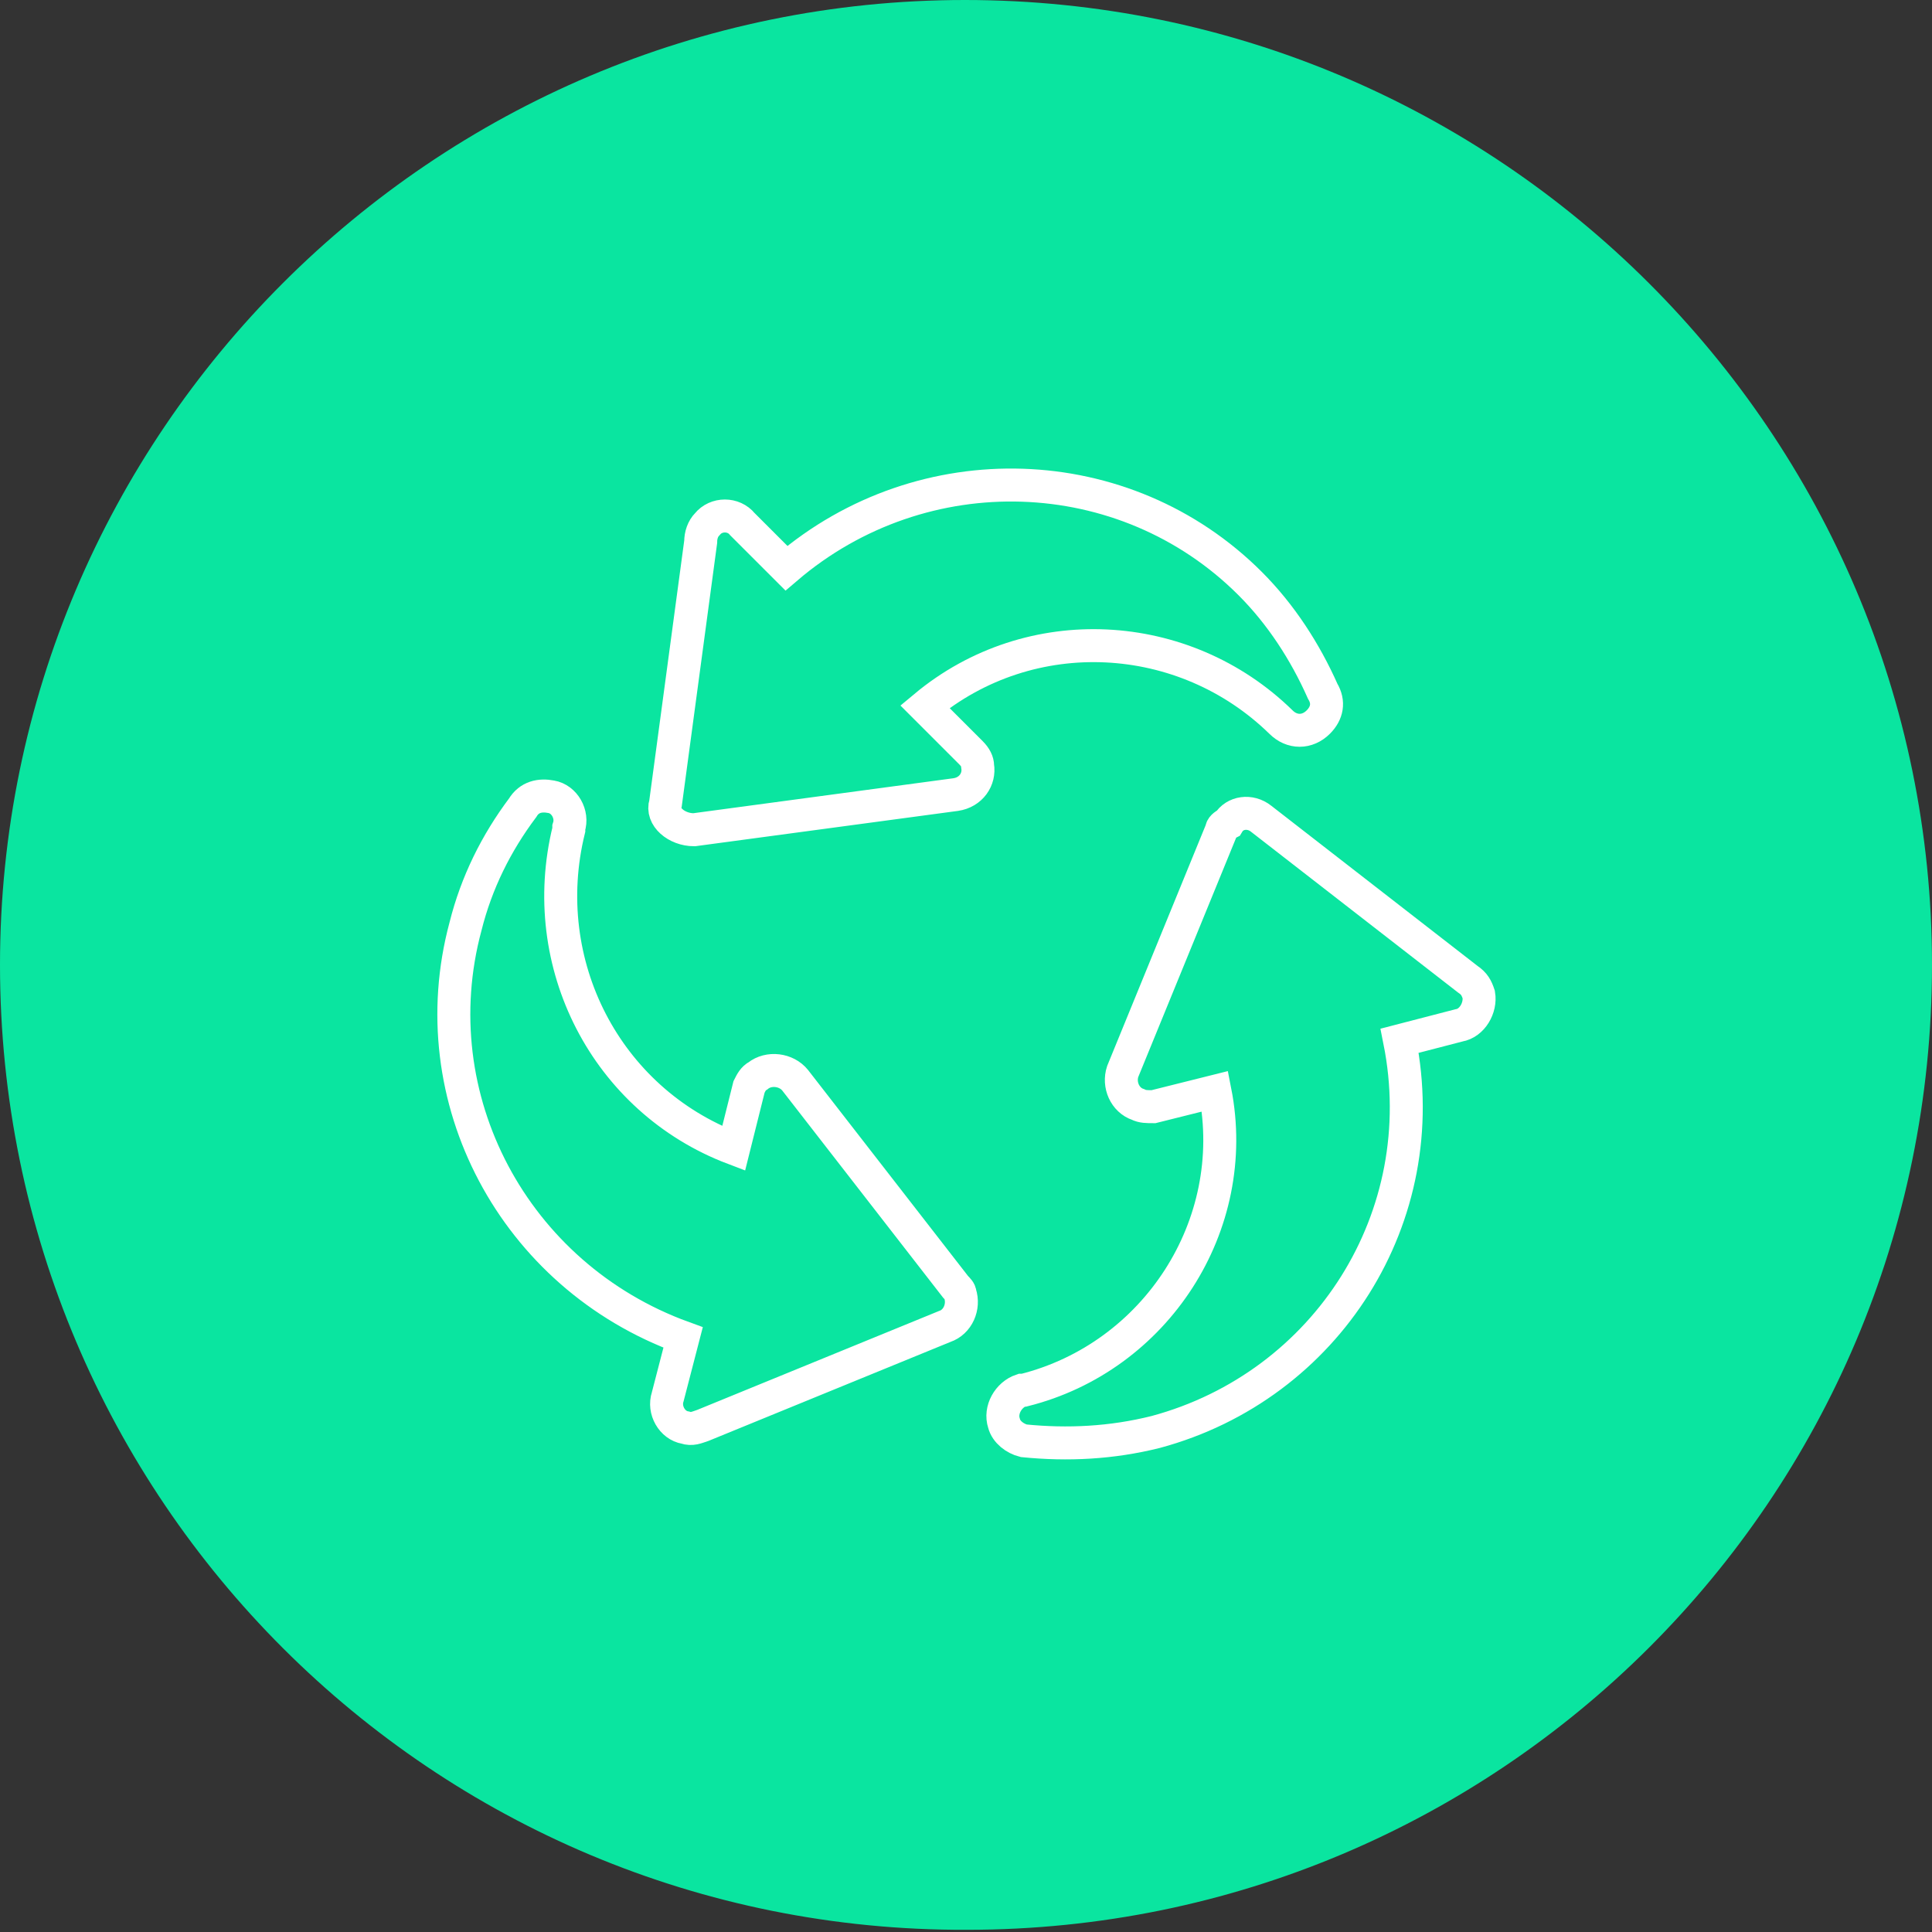
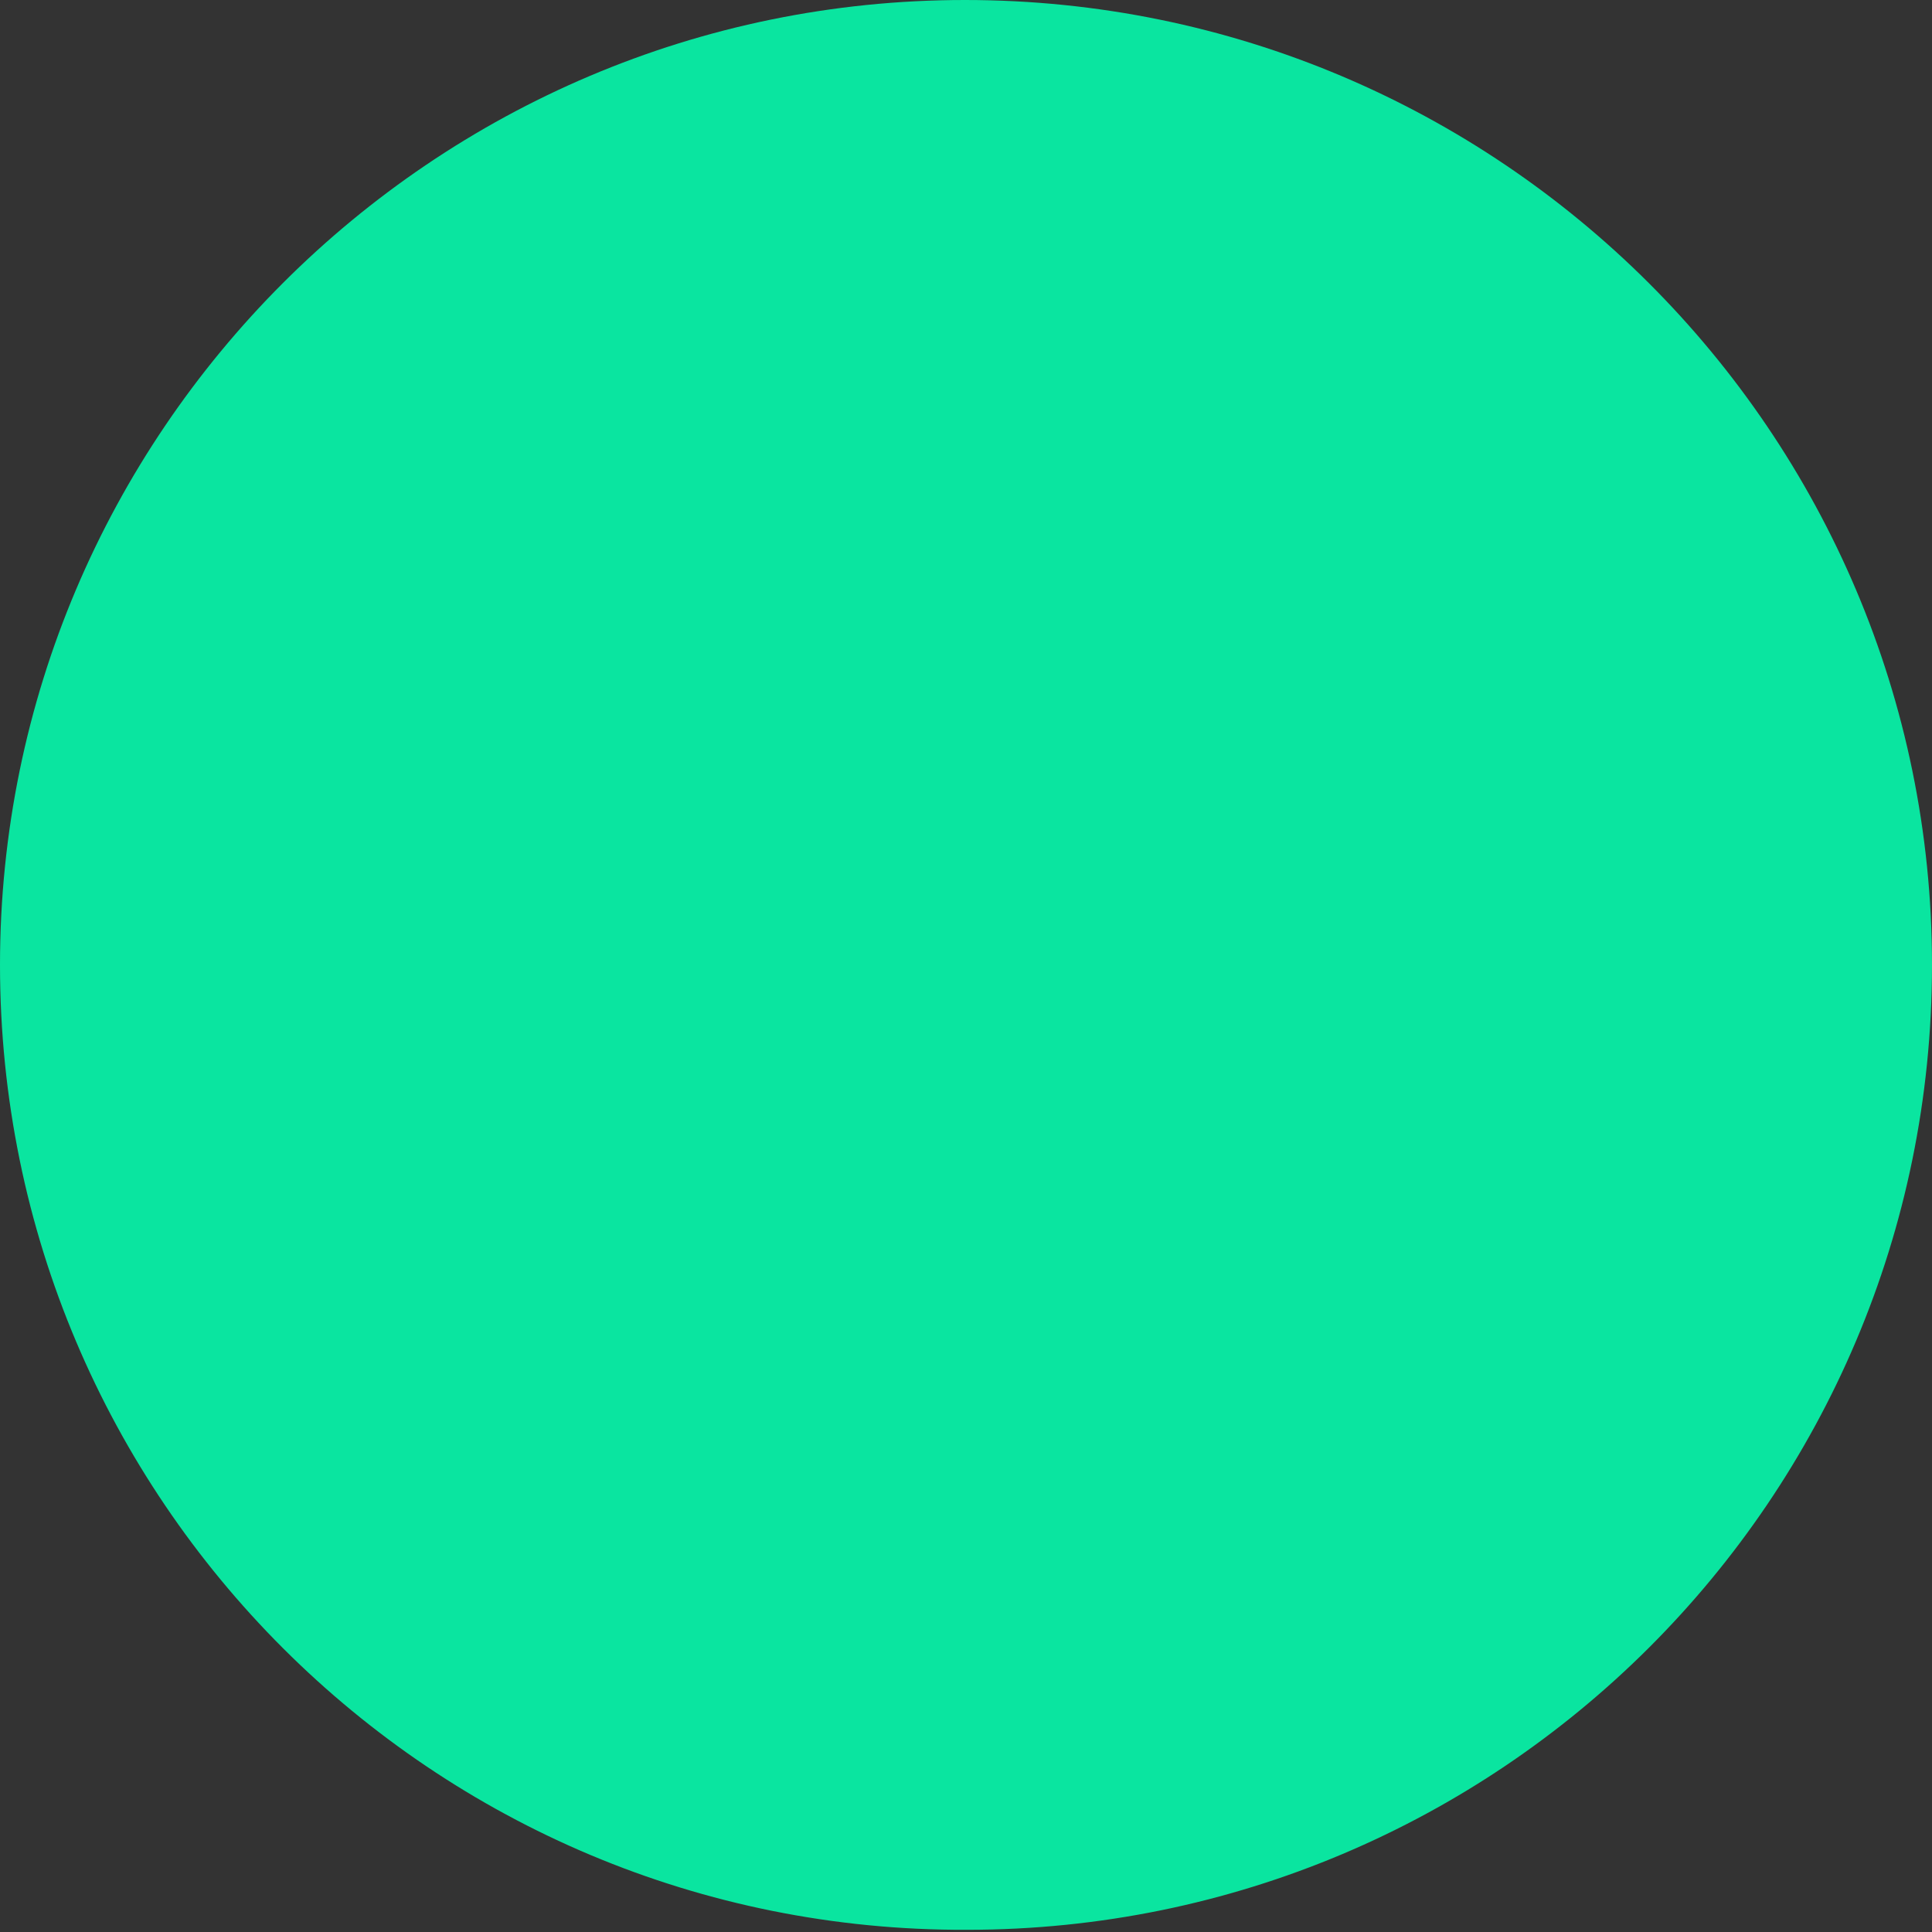
<svg xmlns="http://www.w3.org/2000/svg" version="1.1" id="Group_288" x="0px" y="0px" viewBox="0 0 87.9 87.9" style="enable-background:new 0 0 87.9 87.9;" xml:space="preserve">
  <rect x="0" y="0" width="87.9" height="87.9" fill="#333333" stroke="none" />
  <style type="text/css"> .st0{fill:#0AE5A0;} .st1{fill:none;stroke:#FFFFFF;stroke-width:1.5;} </style>
  <path id="Path_1158" class="st0" d="M87.9,43.9c0,24.3-19.7,43.9-43.9,43.9C19.7,87.9,0,68.2,0,43.9C0,19.7,19.7,0,43.9,0 C68.2,0,87.9,19.7,87.9,43.9" />
  <g id="Group_289" transform="translate(0.779 0.751)">
-     <path id="Path_1159" class="st1" d="M30.8,37l11.9-1.6c0.7-0.1,1.1-0.7,1-1.3c0-0.2-0.1-0.4-0.3-0.6l-2.1-2.1 c4.8-4,11.8-3.6,16.2,0.7c0.5,0.5,1.2,0.5,1.7,0c0.4-0.4,0.5-0.9,0.2-1.4c-0.8-1.8-1.9-3.5-3.3-4.9c-5.7-5.7-14.9-6-21.1-0.7l-2-2 c-0.4-0.5-1.2-0.5-1.6,0c-0.2,0.2-0.3,0.5-0.3,0.8l-1.6,11.9C29.3,36.4,30,37,30.8,37z M30.3,60.1l-0.7,2.7 c-0.2,0.6,0.2,1.3,0.8,1.4c0.3,0.1,0.5,0,0.8-0.1l11-4.5c0.6-0.2,0.9-0.9,0.7-1.5c0-0.1-0.1-0.2-0.2-0.3l-7.3-9.4 c-0.4-0.5-1.2-0.6-1.7-0.2c-0.2,0.1-0.3,0.3-0.4,0.5l-0.7,2.8c-5.8-2.2-9-8.4-7.5-14.5v-0.1c0.2-0.6-0.2-1.3-0.8-1.4 c-0.5-0.1-1,0-1.3,0.5c-1.2,1.6-2.1,3.4-2.6,5.4C18.3,49.2,22.6,57.3,30.3,60.1z M54.8,37l-4.5,11c-0.2,0.6,0.1,1.3,0.7,1.5 c0.2,0.1,0.4,0.1,0.7,0.1l2.8-0.7c1.2,6.1-2.7,12.1-8.7,13.6h-0.1c-0.6,0.2-1,0.9-0.8,1.5c0.1,0.4,0.5,0.7,0.9,0.8 c2,0.2,4,0.1,6-0.4c7.8-2.1,12.7-9.8,11.1-17.8l2.7-0.7c0.6-0.1,1-0.8,0.9-1.4c-0.1-0.3-0.2-0.5-0.5-0.7l-9.4-7.3 c-0.5-0.4-1.2-0.3-1.5,0.2C54.9,36.8,54.8,36.9,54.8,37L54.8,37z" />
-   </g>
+     </g>
</svg>